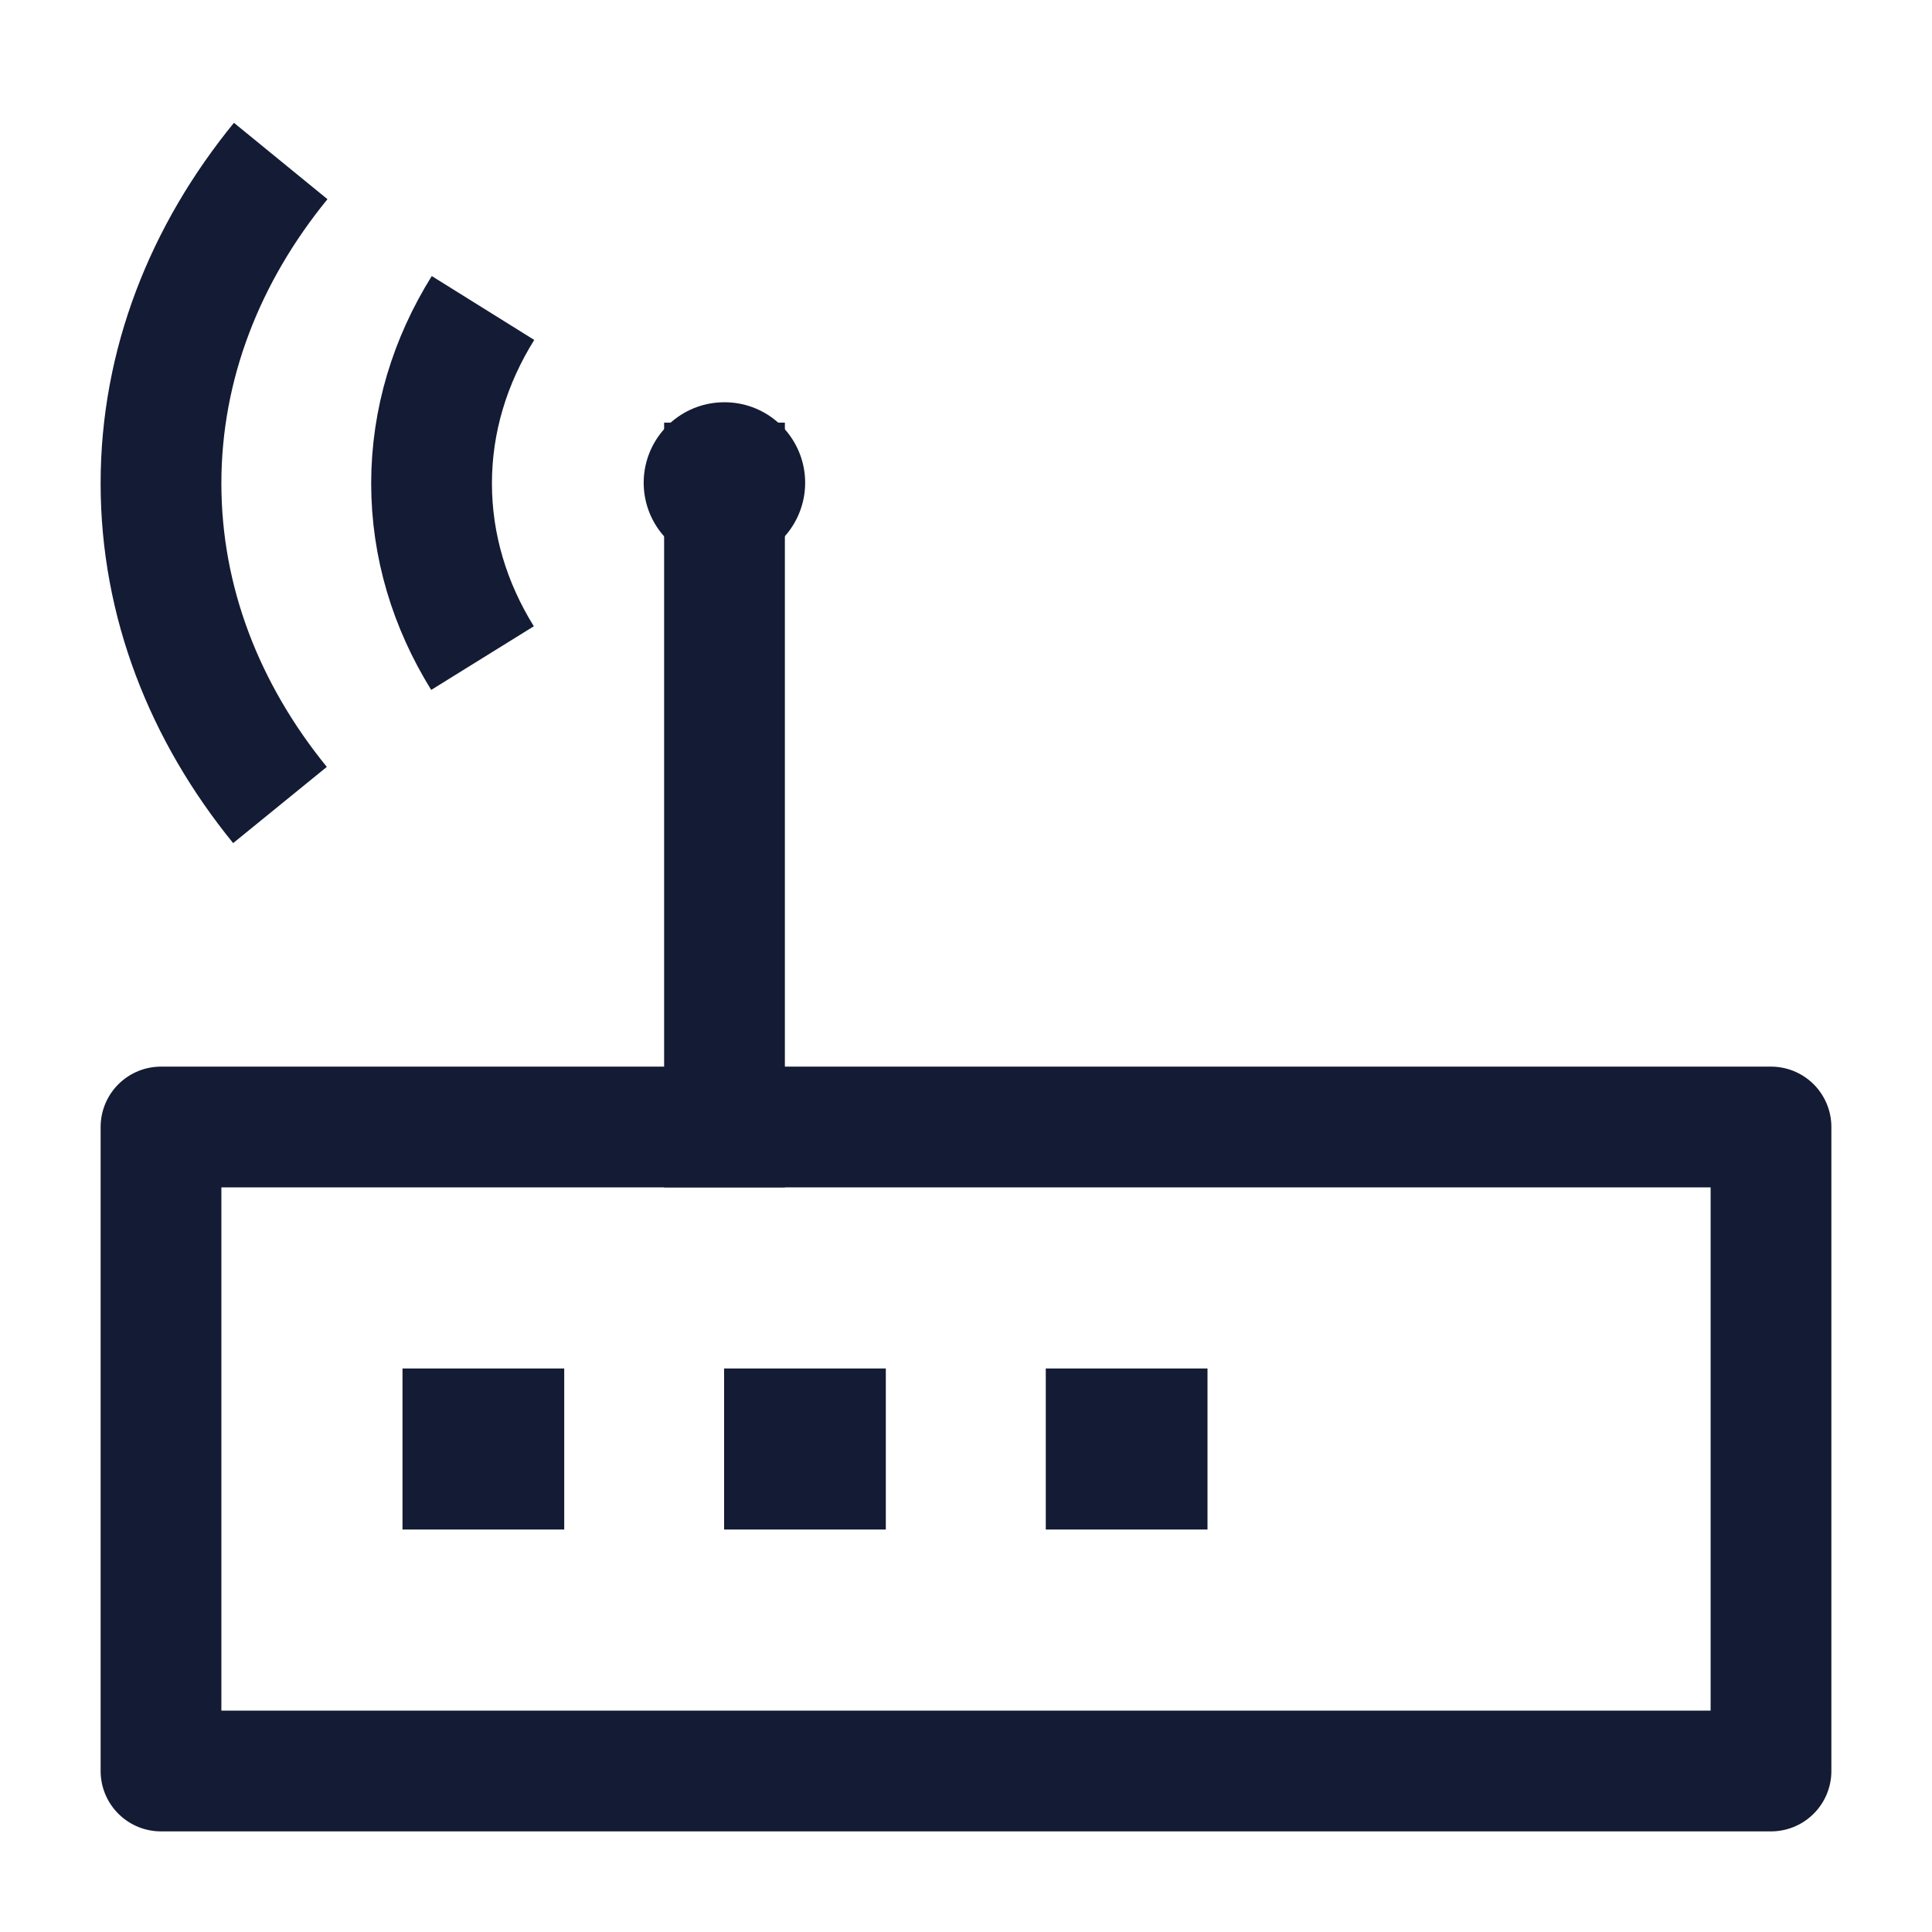
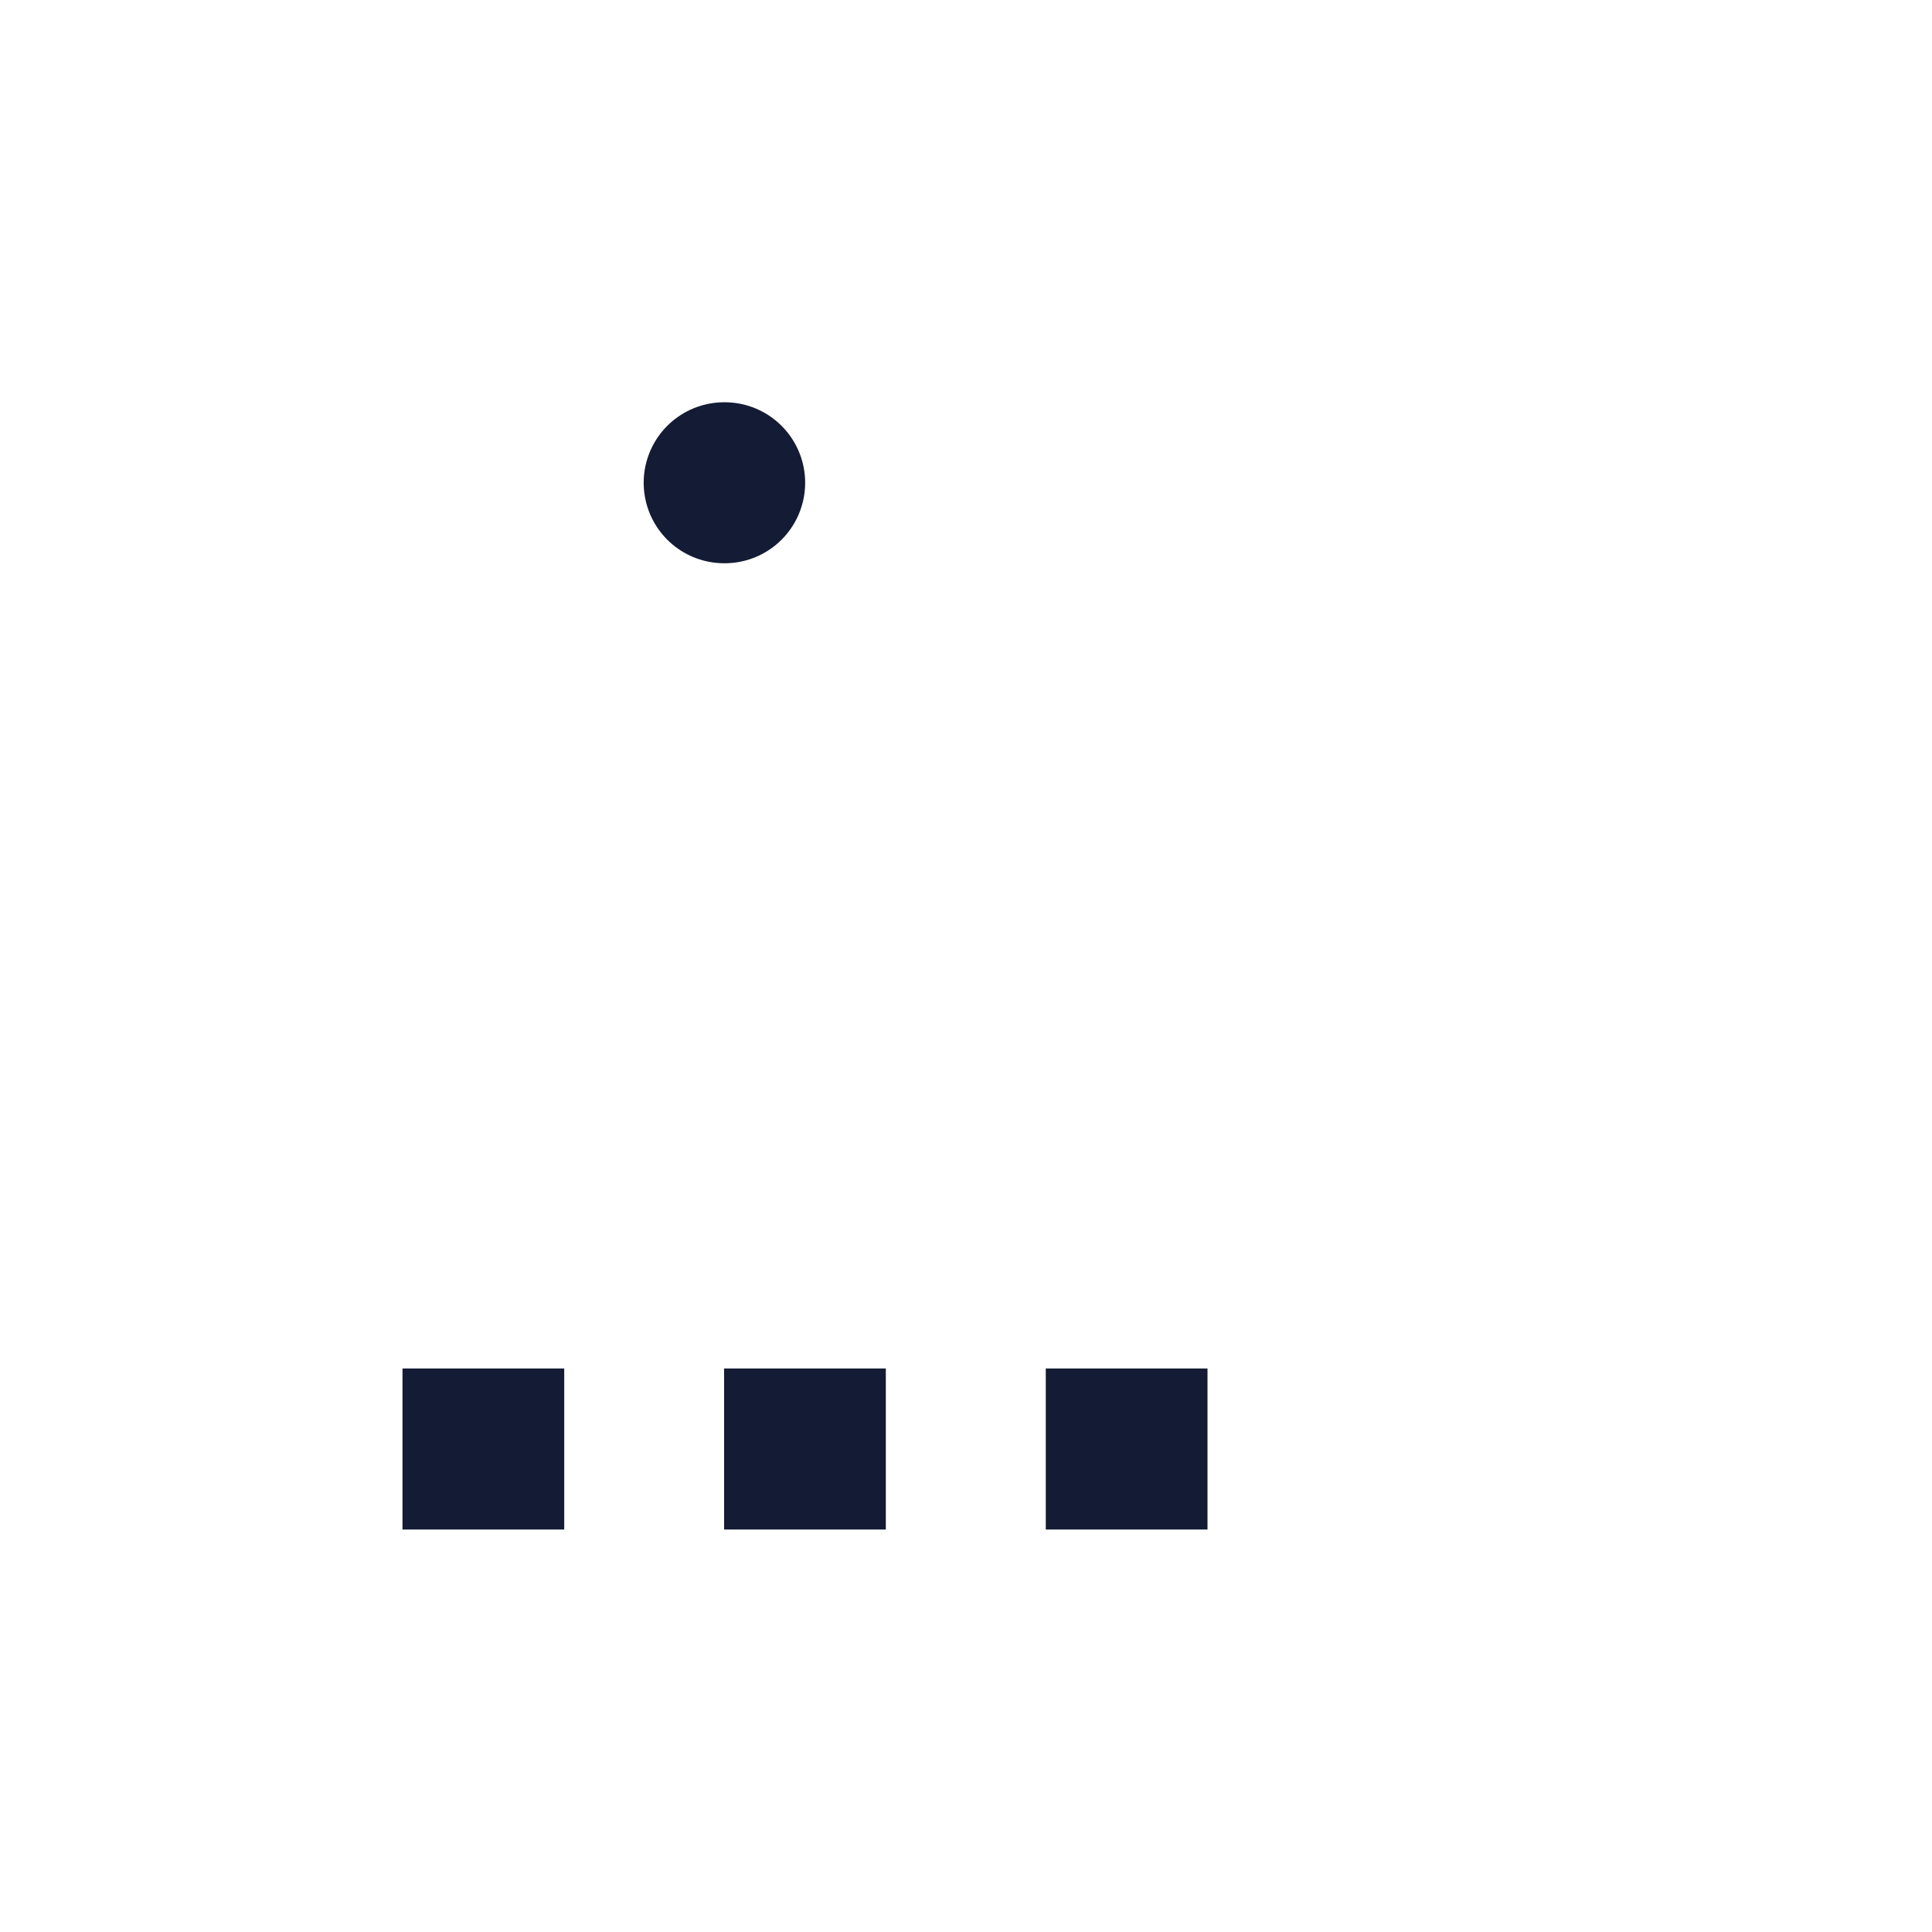
<svg xmlns="http://www.w3.org/2000/svg" width="24" height="24" viewBox="0 0 24 24" fill="none">
-   <path d="M22 22H2V14H22V22Z" stroke="#141B34" stroke-width="1.5" stroke-linecap="round" stroke-linejoin="round" />
-   <path d="M9 14L9 6" stroke="#141B34" stroke-width="1.5" stroke-linecap="square" stroke-linejoin="round" />
  <path d="M13.991 18H14M9.995 18H10.004M6 18H6.009" stroke="#141B34" stroke-width="2" stroke-linecap="square" stroke-linejoin="round" />
-   <path d="M3.478 10C2.543 8.851 2 7.479 2 6.005C2 4.527 2.547 3.151 3.487 2M6 3.826C5.591 4.482 5.361 5.222 5.361 6.005C5.361 6.785 5.589 7.522 5.994 8.175" stroke="#141B34" stroke-width="1.5" stroke-linejoin="round" />
  <path d="M8.996 5.997H9.002" stroke="#141B34" stroke-width="2" stroke-linecap="round" stroke-linejoin="round" />
</svg>